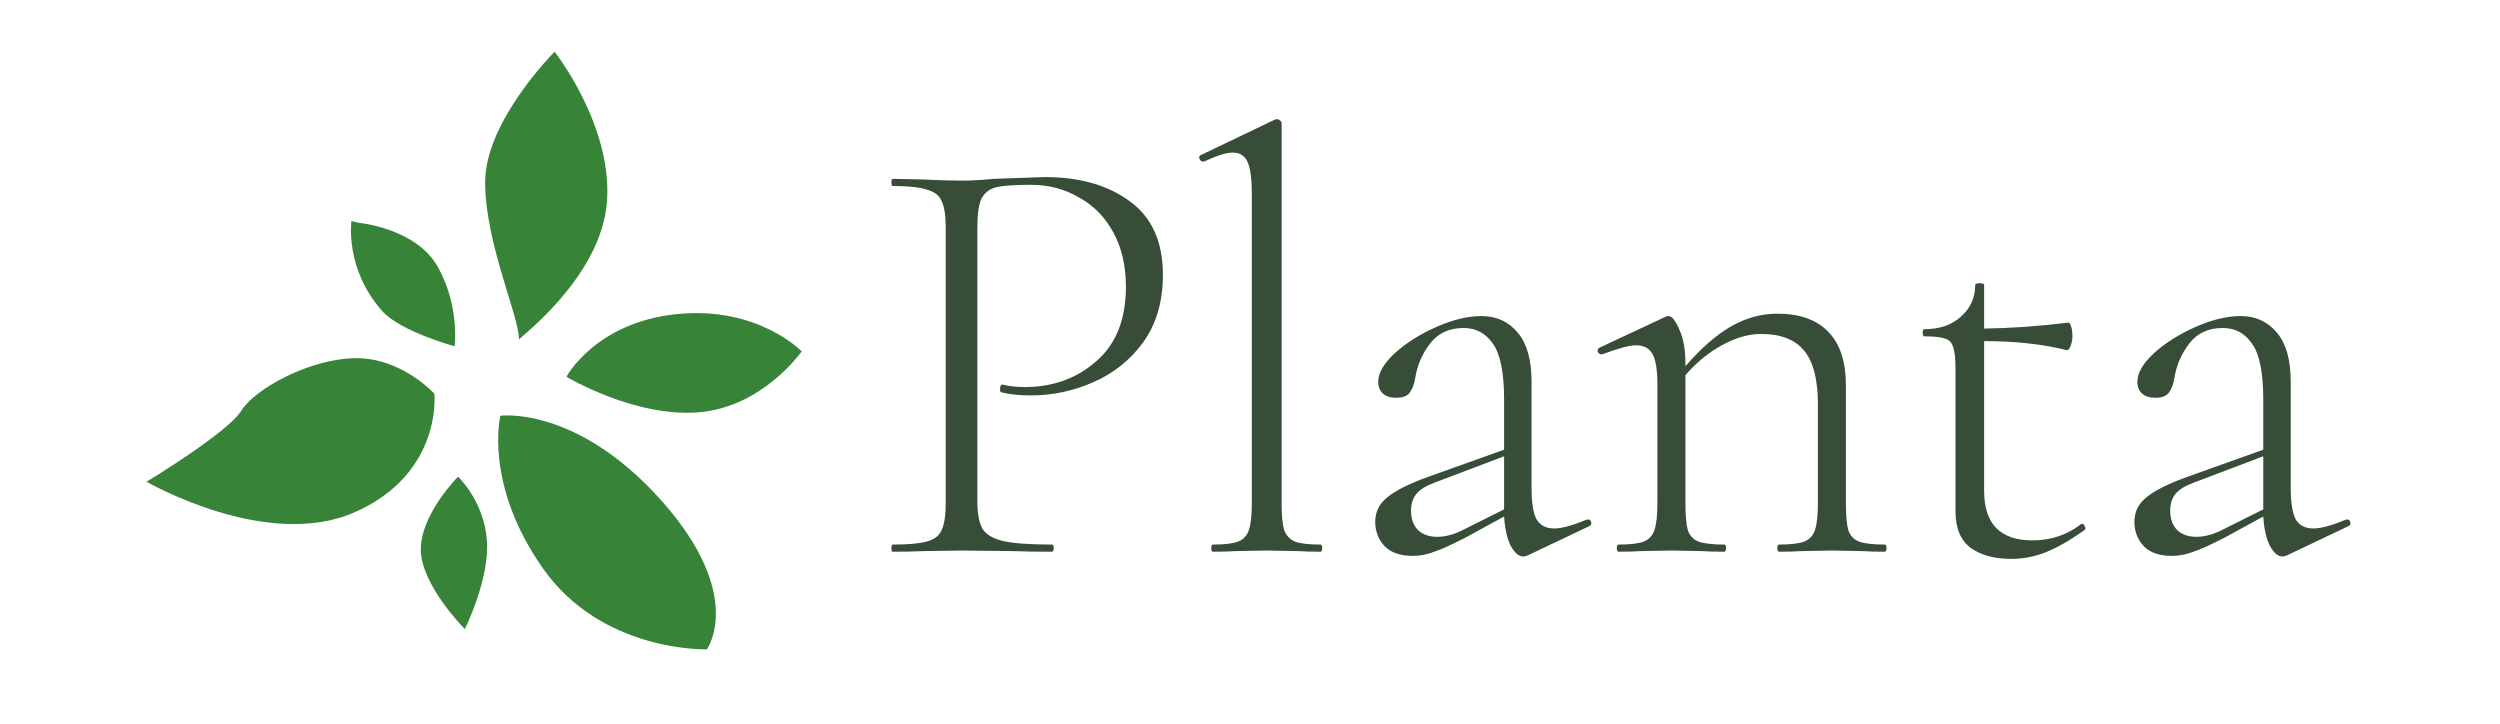
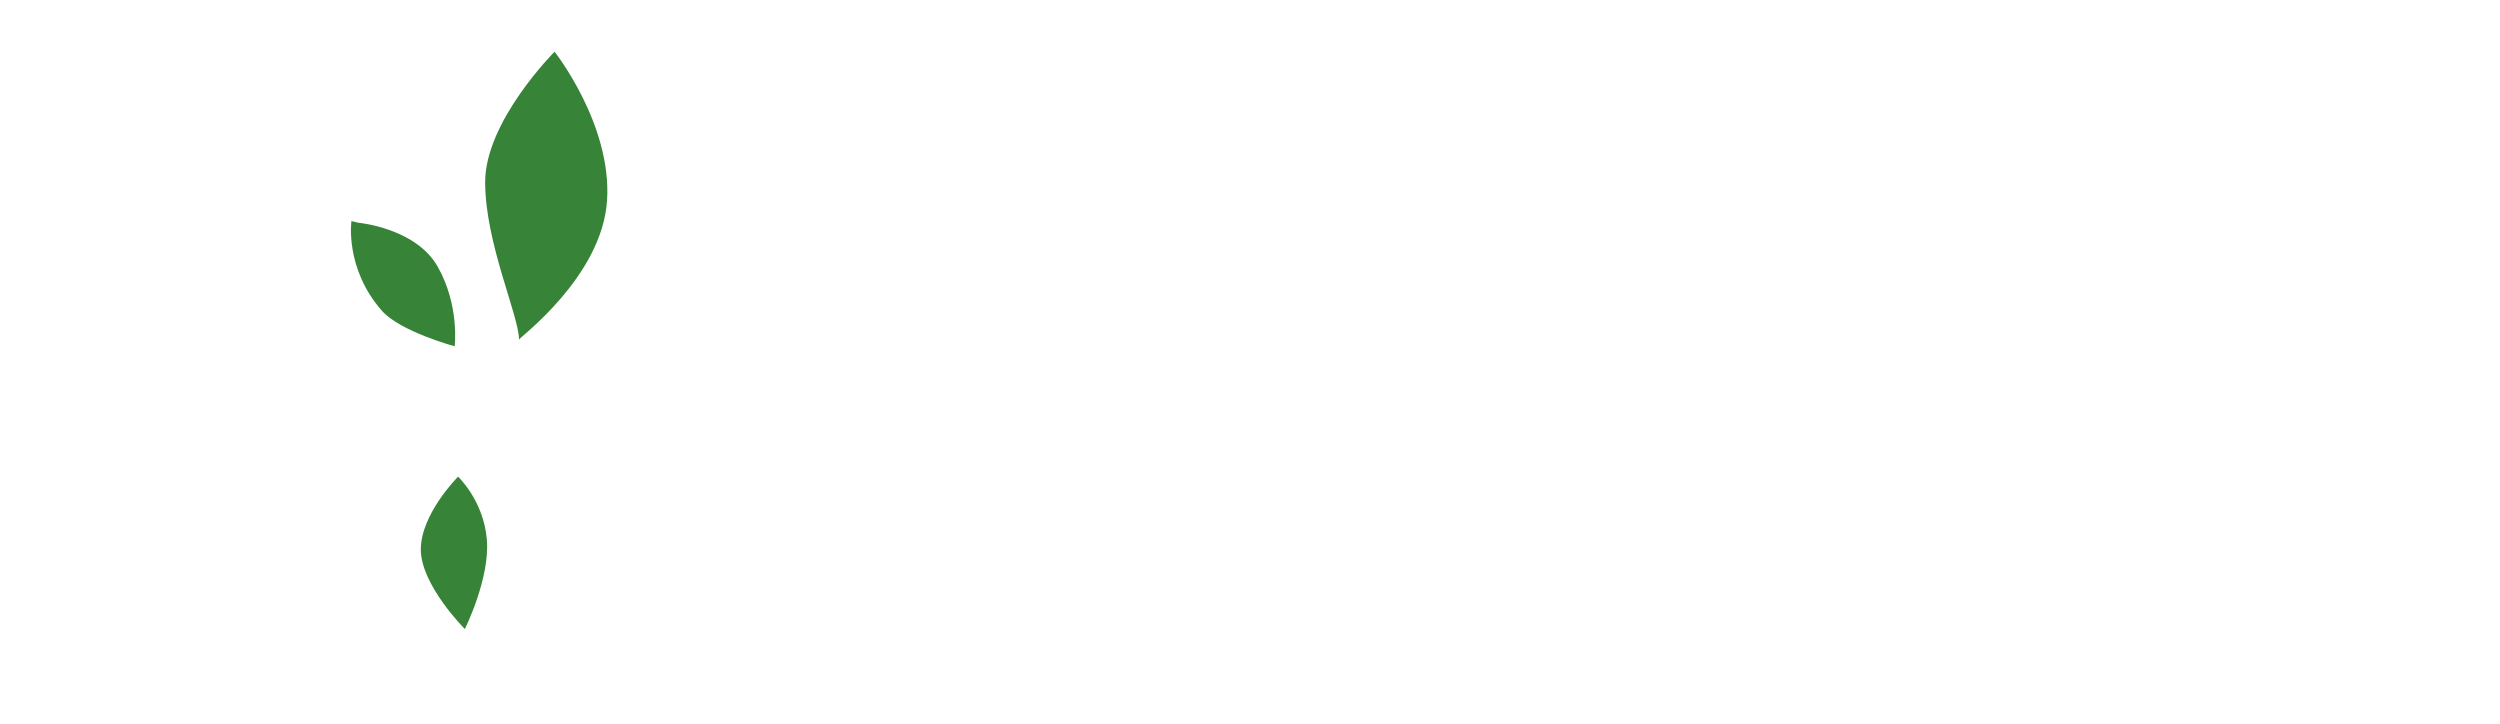
<svg xmlns="http://www.w3.org/2000/svg" width="580" height="168" viewBox="0 0 580 168" fill="none">
  <path d="M128.66 12C128.66 12 112.555 28.105 112.555 42.245C112.555 56.384 120.411 73.271 120.411 78.772C120.411 78.376 139.655 64.236 140.834 46.562C142.012 28.887 128.66 12 128.66 12Z" fill="#378438" />
-   <path d="M131.407 87.411C131.407 87.411 138.086 74.841 156.939 72.88C175.791 70.915 186 81.52 186 81.52C186 81.52 176.97 94.481 162.043 95.659C147.116 96.837 131.407 87.411 131.407 87.411Z" fill="#378438" />
  <path d="M83.097 51.671C83.097 51.671 96.45 52.849 101.559 61.884C106.663 70.915 105.485 80.341 105.485 80.341C105.485 80.341 92.849 76.929 88.597 72.093C79.954 62.276 81.528 51.28 81.528 51.28" fill="#378438" />
-   <path d="M116.09 96.446C116.09 96.446 133.764 94.09 153.404 116.086C173.039 138.078 164.009 150.648 164.009 150.648C164.009 150.648 139.656 151.435 125.907 131.795C112.164 112.155 116.09 96.446 116.09 96.446Z" fill="#378438" />
-   <path d="M34 111.764C34 111.764 52.853 100.372 55.996 95.268C59.14 90.164 72.101 83.094 82.706 83.094C93.311 83.094 100.772 91.342 100.772 91.342C100.772 91.342 102.737 109.799 82.31 118.834C61.888 127.869 34 111.764 34 111.764Z" fill="#378438" />
  <path d="M106.272 110.586C106.272 110.586 97.628 119.225 97.628 127.473C97.628 135.721 107.841 145.934 107.841 145.934C107.841 145.934 113.733 134.152 112.946 125.116C112.163 116.086 106.272 110.586 106.272 110.586Z" fill="#378438" />
-   <path d="M226.745 116.235C226.745 119.188 227.16 121.356 227.991 122.74C228.821 124.032 230.39 124.955 232.697 125.509C235.096 126.062 238.879 126.339 244.047 126.339C244.324 126.339 244.462 126.616 244.462 127.17C244.462 127.723 244.324 128 244.047 128C240.264 128 237.311 127.954 235.188 127.862L223.146 127.723L214.011 127.862C212.35 127.954 210.043 128 207.09 128C206.906 128 206.813 127.723 206.813 127.17C206.813 126.616 206.906 126.339 207.09 126.339C210.689 126.339 213.319 126.108 214.98 125.647C216.733 125.186 217.887 124.309 218.44 123.017C219.086 121.633 219.409 119.557 219.409 116.788V52.703C219.409 49.934 219.086 47.904 218.44 46.612C217.887 45.32 216.733 44.444 214.98 43.982C213.319 43.429 210.689 43.152 207.09 43.152C206.906 43.152 206.813 42.875 206.813 42.322C206.813 41.768 206.906 41.491 207.09 41.491L213.873 41.629C217.748 41.814 220.793 41.906 223.008 41.906C225.223 41.906 227.76 41.768 230.621 41.491C237.818 41.214 241.74 41.076 242.386 41.076C250.506 41.076 257.104 42.967 262.179 46.751C267.254 50.442 269.792 56.117 269.792 63.776C269.792 69.958 268.269 75.172 265.224 79.416C262.179 83.569 258.304 86.66 253.597 88.69C248.984 90.72 244.185 91.735 239.202 91.735C236.434 91.735 234.173 91.505 232.42 91.043C232.143 91.043 232.005 90.813 232.005 90.351C232.005 90.074 232.051 89.798 232.143 89.521C232.328 89.244 232.512 89.152 232.697 89.244C234.173 89.613 235.834 89.798 237.68 89.798C244.231 89.798 249.768 87.814 254.29 83.846C258.903 79.878 261.21 74.111 261.21 66.544C261.21 61.653 260.241 57.455 258.304 53.948C256.366 50.349 253.69 47.627 250.276 45.782C246.954 43.844 243.263 42.875 239.202 42.875C235.419 42.875 232.743 43.06 231.174 43.429C229.606 43.798 228.452 44.675 227.714 46.059C227.068 47.35 226.745 49.657 226.745 52.979V116.235ZM281.424 128C281.147 128 281.009 127.723 281.009 127.17C281.009 126.616 281.147 126.339 281.424 126.339C284.1 126.339 286.038 126.108 287.238 125.647C288.437 125.186 289.268 124.309 289.729 123.017C290.19 121.633 290.421 119.557 290.421 116.788V44.951C290.421 41.537 290.098 39.092 289.452 37.615C288.806 36.139 287.653 35.401 285.992 35.401C284.515 35.401 282.301 36.093 279.348 37.477H279.071C278.702 37.477 278.425 37.246 278.241 36.785C278.148 36.324 278.287 36.047 278.656 35.954L295.681 27.788C295.865 27.696 296.096 27.649 296.373 27.649C296.558 27.649 296.742 27.742 296.927 27.926C297.203 28.111 297.342 28.342 297.342 28.618V116.788C297.342 119.557 297.526 121.587 297.896 122.879C298.357 124.171 299.187 125.093 300.387 125.647C301.679 126.108 303.663 126.339 306.339 126.339C306.616 126.339 306.754 126.616 306.754 127.17C306.754 127.723 306.616 128 306.339 128C304.309 128 302.648 127.954 301.356 127.862L293.881 127.723L286.407 127.862C285.208 127.954 283.547 128 281.424 128ZM368.467 120.526C368.837 120.526 369.067 120.756 369.159 121.218C369.252 121.587 369.113 121.864 368.744 122.048L354.488 128.83C354.118 129.015 353.749 129.107 353.38 129.107C352.365 129.107 351.396 128.277 350.474 126.616C349.643 124.955 349.136 122.694 348.951 119.834L339.816 124.816C336.771 126.385 334.417 127.446 332.756 128C331.096 128.646 329.435 128.969 327.774 128.969C324.913 128.969 322.745 128.231 321.268 126.754C319.792 125.186 319.053 123.294 319.053 121.079C319.053 118.772 319.976 116.881 321.822 115.404C323.667 113.836 326.897 112.221 331.511 110.56L348.951 104.331V92.704C348.951 86.43 348.074 82.093 346.321 79.693C344.66 77.294 342.399 76.095 339.539 76.095C336.217 76.095 333.633 77.294 331.788 79.693C329.942 82.093 328.789 84.769 328.327 87.721C328.143 89.013 327.727 90.121 327.081 91.043C326.528 91.874 325.467 92.289 323.898 92.289C322.606 92.289 321.591 91.966 320.853 91.32C320.115 90.674 319.746 89.751 319.746 88.552C319.746 86.522 321.037 84.307 323.621 81.908C326.297 79.509 329.527 77.479 333.31 75.818C337.093 74.157 340.554 73.326 343.691 73.326C347.198 73.326 350.012 74.618 352.135 77.202C354.257 79.693 355.318 83.477 355.318 88.552V113.051C355.318 116.465 355.687 118.911 356.425 120.387C357.256 121.864 358.64 122.602 360.578 122.602C362.331 122.602 364.869 121.91 368.191 120.526H368.467ZM348.951 118.173V117.757V105.854L332.895 111.944C330.865 112.682 329.435 113.559 328.604 114.574C327.774 115.589 327.358 116.881 327.358 118.449C327.358 120.387 327.912 121.91 329.019 123.017C330.127 124.032 331.603 124.54 333.449 124.54C335.11 124.54 336.863 124.124 338.708 123.294L348.951 118.173ZM437.252 126.339C437.529 126.339 437.667 126.616 437.667 127.17C437.667 127.723 437.529 128 437.252 128C435.129 128 433.468 127.954 432.269 127.862L425.071 127.723L417.735 127.862C416.536 127.954 414.875 128 412.752 128C412.476 128 412.337 127.723 412.337 127.17C412.337 126.616 412.476 126.339 412.752 126.339C415.428 126.339 417.366 126.108 418.566 125.647C419.765 125.186 420.596 124.309 421.057 123.017C421.519 121.633 421.749 119.557 421.749 116.788V93.673C421.749 88.044 420.688 83.938 418.566 81.354C416.444 78.771 413.122 77.479 408.6 77.479C405.647 77.479 402.602 78.355 399.465 80.109C396.42 81.77 393.605 84.076 391.021 87.029V116.788C391.021 119.557 391.206 121.633 391.575 123.017C392.036 124.309 392.867 125.186 394.066 125.647C395.358 126.108 397.342 126.339 400.018 126.339C400.295 126.339 400.434 126.616 400.434 127.17C400.434 127.723 400.295 128 400.018 128C397.896 128 396.235 127.954 395.035 127.862L387.838 127.723L380.502 127.862C379.302 127.954 377.641 128 375.519 128C375.242 128 375.104 127.723 375.104 127.17C375.104 126.616 375.242 126.339 375.519 126.339C378.195 126.339 380.133 126.108 381.332 125.647C382.532 125.186 383.362 124.309 383.824 123.017C384.285 121.633 384.516 119.557 384.516 116.788V89.106C384.516 85.876 384.147 83.569 383.409 82.185C382.67 80.801 381.379 80.109 379.533 80.109C378.057 80.109 375.473 80.801 371.782 82.185H371.505C371.136 82.185 370.859 82 370.674 81.631C370.582 81.17 370.721 80.847 371.09 80.662L386.454 73.465C386.638 73.372 386.869 73.326 387.146 73.326C387.884 73.326 388.714 74.388 389.637 76.51C390.56 78.54 391.021 81.17 391.021 84.4V84.953C394.712 80.708 398.265 77.617 401.679 75.679C405.094 73.742 408.646 72.773 412.337 72.773C417.505 72.773 421.426 74.157 424.102 76.925C426.871 79.693 428.255 83.892 428.255 89.521V116.788C428.255 119.557 428.439 121.633 428.809 123.017C429.27 124.309 430.1 125.186 431.3 125.647C432.592 126.108 434.576 126.339 437.252 126.339ZM483.018 121.495C483.295 121.495 483.526 121.725 483.71 122.187C483.895 122.556 483.849 122.833 483.572 123.017C480.158 125.416 477.159 127.123 474.575 128.138C471.991 129.153 469.315 129.661 466.547 129.661C462.764 129.661 459.672 128.83 457.273 127.17C454.874 125.416 453.674 122.556 453.674 118.588V85.645C453.674 83.154 453.49 81.447 453.121 80.524C452.844 79.509 452.244 78.863 451.321 78.586C450.399 78.217 448.784 78.032 446.477 78.032C446.2 78.032 446.062 77.756 446.062 77.202C446.062 76.648 446.2 76.371 446.477 76.371C449.983 76.371 452.798 75.403 454.92 73.465C457.135 71.527 458.242 69.082 458.242 66.129C458.242 65.852 458.611 65.713 459.349 65.713C459.995 65.713 460.318 65.852 460.318 66.129V76.233C466.593 76.141 473.099 75.679 479.835 74.849C480.112 74.849 480.342 75.172 480.527 75.818C480.711 76.371 480.804 77.11 480.804 78.032C480.804 78.771 480.665 79.509 480.388 80.247C480.112 80.985 479.789 81.308 479.42 81.216C473.883 79.832 467.516 79.14 460.318 79.14V113.882C460.318 121.541 464.056 125.37 471.53 125.37C475.775 125.37 479.512 124.124 482.741 121.633L483.018 121.495ZM544.594 120.526C544.963 120.526 545.194 120.756 545.286 121.218C545.379 121.587 545.24 121.864 544.871 122.048L530.614 128.83C530.245 129.015 529.876 129.107 529.507 129.107C528.492 129.107 527.523 128.277 526.6 126.616C525.77 124.955 525.262 122.694 525.078 119.834L515.943 124.816C512.897 126.385 510.544 127.446 508.883 128C507.222 128.646 505.561 128.969 503.901 128.969C501.04 128.969 498.871 128.231 497.395 126.754C495.919 125.186 495.18 123.294 495.18 121.079C495.18 118.772 496.103 116.881 497.949 115.404C499.794 113.836 503.024 112.221 507.638 110.56L525.078 104.331V92.704C525.078 86.43 524.201 82.093 522.448 79.693C520.787 77.294 518.526 76.095 515.666 76.095C512.344 76.095 509.76 77.294 507.915 79.693C506.069 82.093 504.916 84.769 504.454 87.721C504.27 89.013 503.854 90.121 503.208 91.043C502.655 91.874 501.594 92.289 500.025 92.289C498.733 92.289 497.718 91.966 496.98 91.32C496.242 90.674 495.872 89.751 495.872 88.552C495.872 86.522 497.164 84.307 499.748 81.908C502.424 79.509 505.654 77.479 509.437 75.818C513.22 74.157 516.681 73.326 519.818 73.326C523.325 73.326 526.139 74.618 528.261 77.202C530.384 79.693 531.445 83.477 531.445 88.552V113.051C531.445 116.465 531.814 118.911 532.552 120.387C533.383 121.864 534.767 122.602 536.705 122.602C538.458 122.602 540.996 121.91 544.318 120.526H544.594ZM525.078 118.173V117.757V105.854L509.022 111.944C506.992 112.682 505.561 113.559 504.731 114.574C503.901 115.589 503.485 116.881 503.485 118.449C503.485 120.387 504.039 121.91 505.146 123.017C506.254 124.032 507.73 124.54 509.575 124.54C511.236 124.54 512.99 124.124 514.835 123.294L525.078 118.173Z" fill="#384D38" />
</svg>